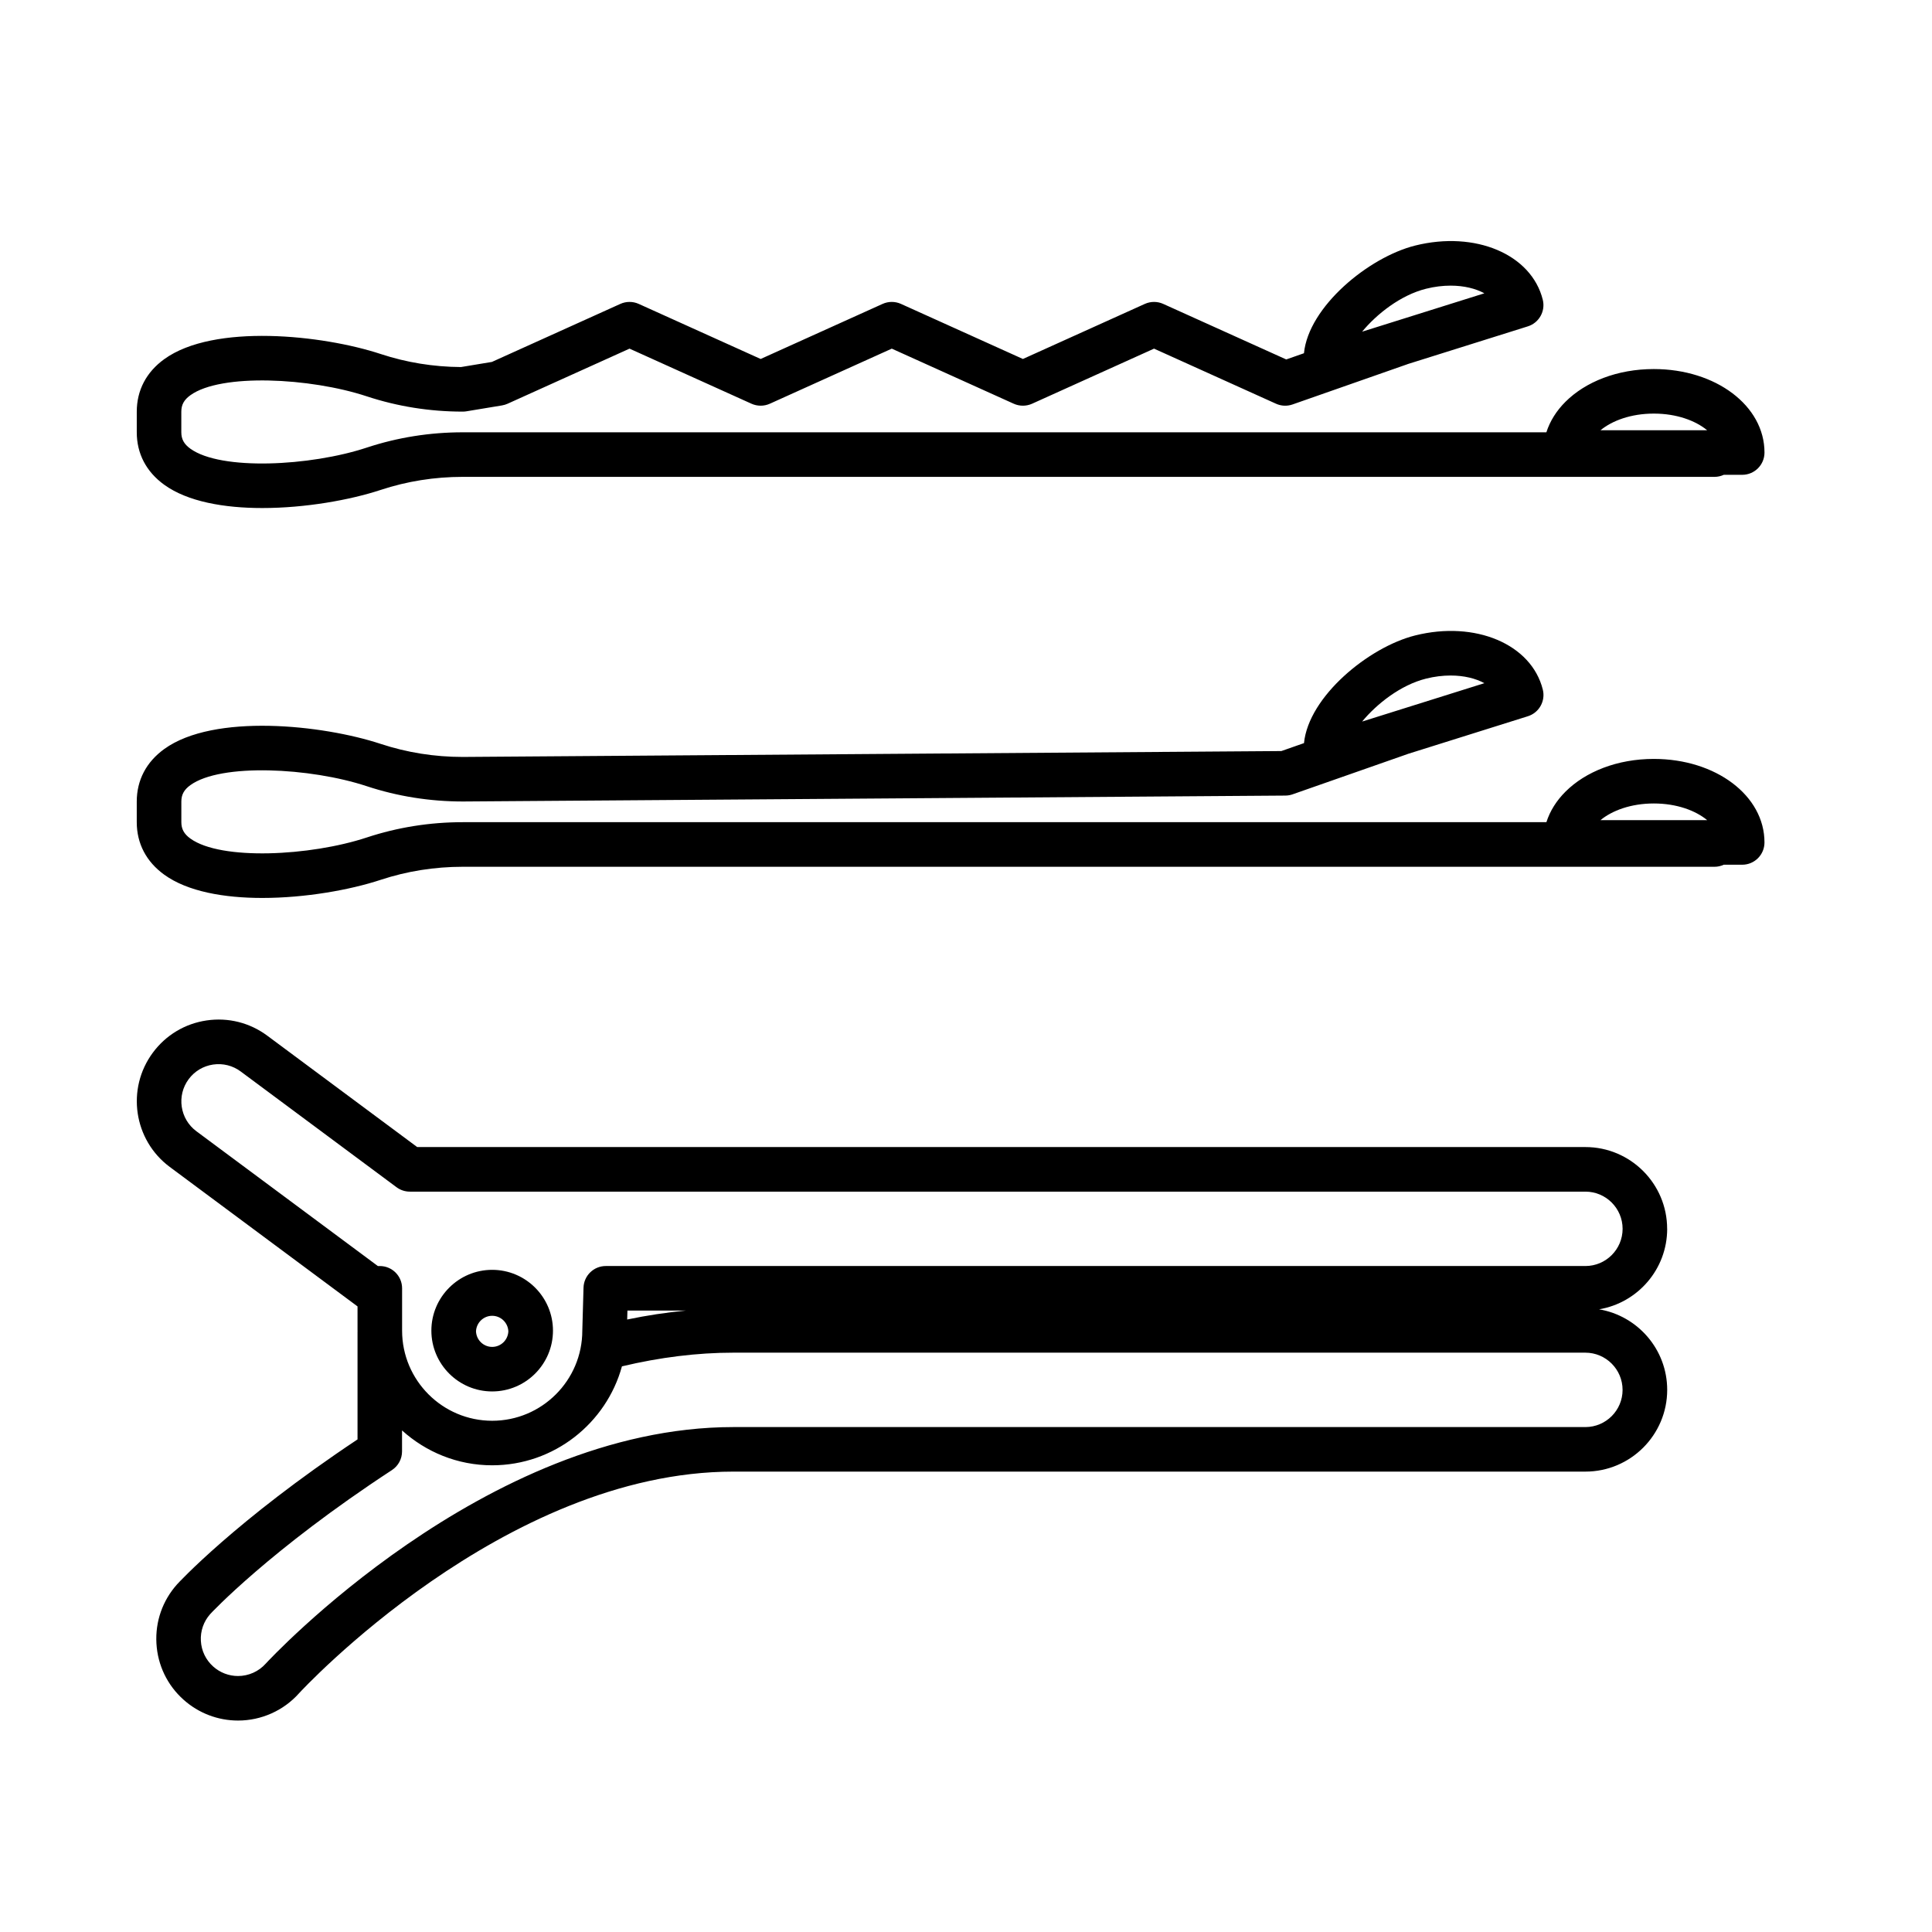
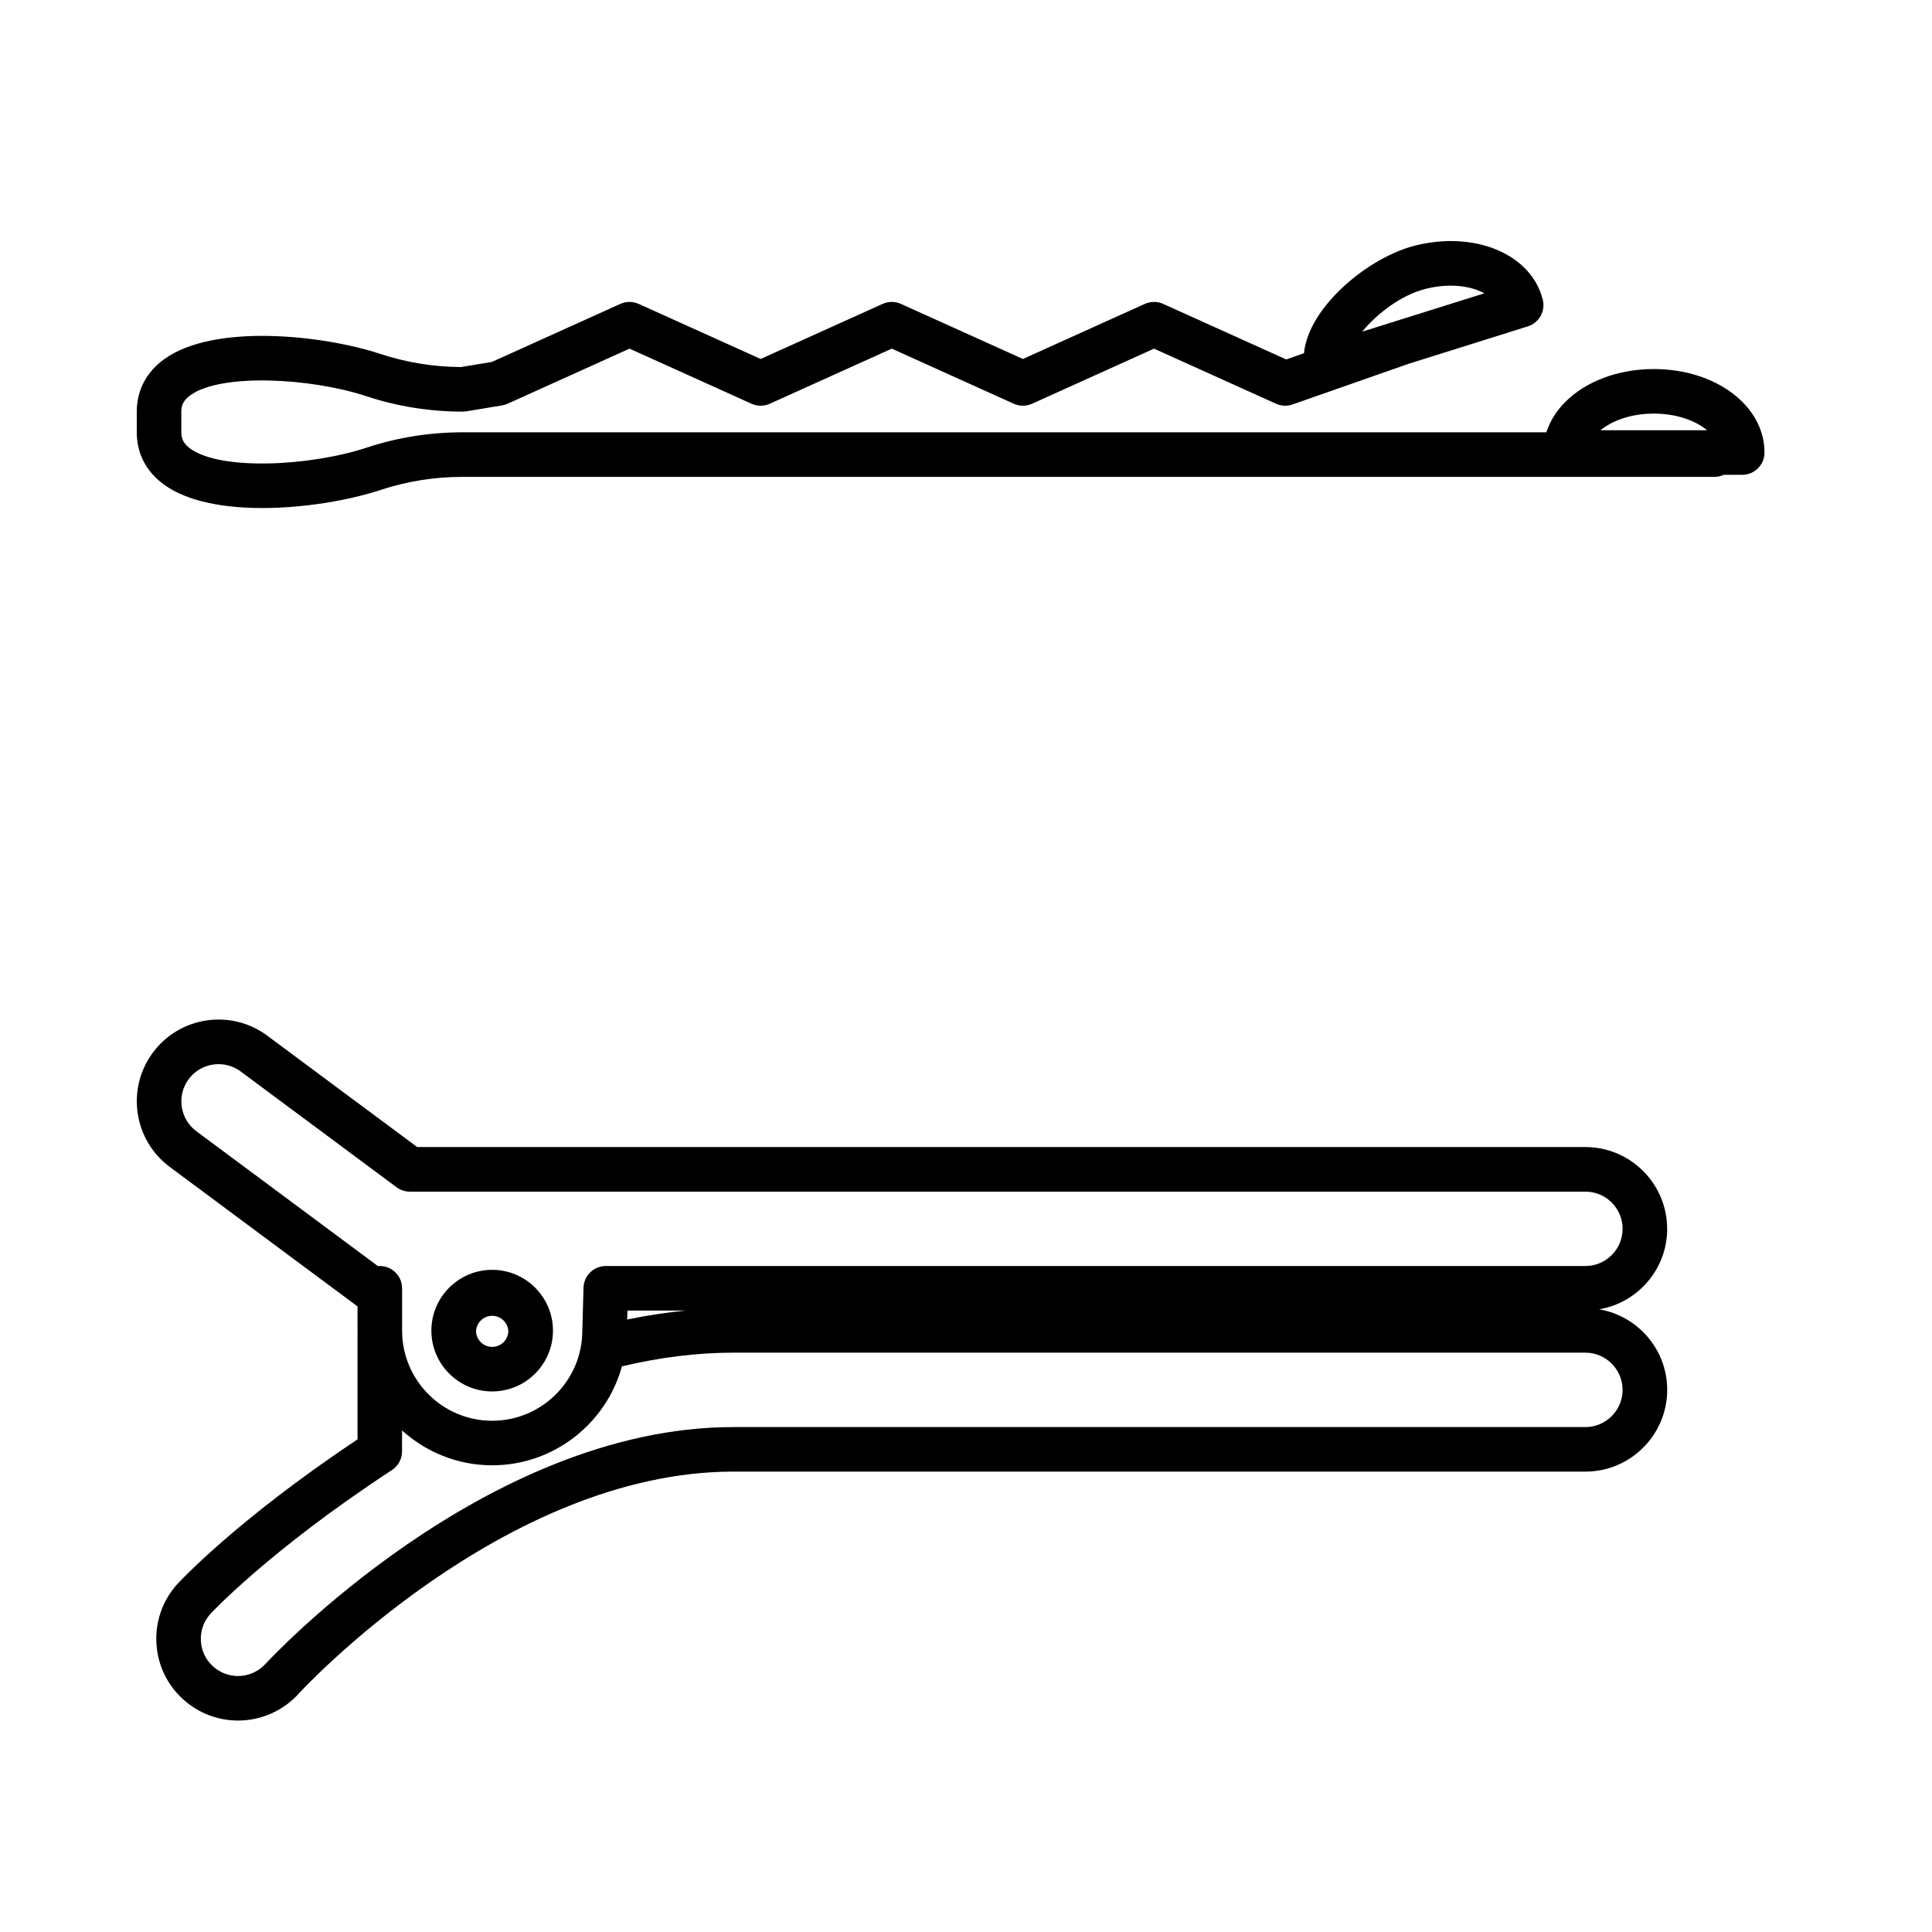
<svg xmlns="http://www.w3.org/2000/svg" fill="#000000" width="800px" height="800px" version="1.1" viewBox="144 144 512 512">
  <g>
    <path d="m585.81 469.65c0-11.949-9.719-21.668-21.668-21.668h-309.58l-39.727-29.512c-4.644-3.449-10.352-4.883-16.082-4.043-5.727 0.844-10.777 3.867-14.23 8.516-7.125 9.594-5.117 23.188 4.473 30.312l49.668 36.895c0.027 0.02 0.059 0.043 0.086 0.062v6.414c0 0.062 0.008 0.121 0.008 0.184s-0.008 0.121-0.008 0.184v28.465c-32.363 21.527-47.672 38.238-47.824 38.406-3.856 4.32-5.797 9.875-5.469 15.656 0.328 5.777 2.883 11.082 7.203 14.934 3.977 3.551 9.098 5.508 14.426 5.508 6.168 0 12.062-2.637 16.141-7.207 0.535-0.59 54.273-58.766 115.14-58.766h225.79c11.945 0 21.668-9.719 21.668-21.668 0-10.711-7.824-19.609-18.051-21.34 10.223-1.719 18.047-10.617 18.047-21.332zm-11.809 42.68c0 5.438-4.422 9.859-9.859 9.859h-225.79c-65.934 0-123.35 62.047-123.92 62.68-1.867 2.094-4.551 3.293-7.359 3.293-2.422 0-4.75-0.891-6.559-2.504 0 0 0-0.004-0.004-0.004-1.965-1.754-3.129-4.168-3.277-6.797-0.148-2.629 0.734-5.16 2.484-7.121 0.145-0.16 15.762-16.961 48.156-38.152 1.668-1.09 2.672-2.949 2.672-4.941v-5.566c6.332 5.723 14.691 9.242 23.879 9.242 16.434 0 30.27-11.18 34.398-26.223 10.074-2.398 19.992-3.625 29.523-3.625h225.79c5.441 0.004 9.863 4.426 9.863 9.859zm-263.79-18.645 0.066-2.367h15.457c-5.121 0.5-10.301 1.273-15.523 2.367zm253.93-14.176h-259.6c-3.195 0-5.812 2.543-5.902 5.738l-0.32 11.387c0 13.168-10.711 23.883-23.879 23.883s-23.879-10.711-23.879-23.883v-11.219c0-3.262-2.644-5.902-5.902-5.902h-0.52l-48.102-35.73c-4.363-3.242-5.277-9.43-2.035-13.793 1.57-2.113 3.871-3.488 6.477-3.875 2.606-0.379 5.207 0.27 7.316 1.84l41.297 30.676c1.02 0.758 2.254 1.164 3.519 1.164h311.54c5.438 0 9.859 4.422 9.859 9.859-0.004 5.434-4.426 9.855-9.863 9.855z" />
    <path d="m274.43 480.52c-8.883 0-16.113 7.227-16.113 16.113 0 8.883 7.227 16.113 16.113 16.113 8.883 0 16.113-7.231 16.113-16.113 0-8.883-7.227-16.113-16.113-16.113zm0 20.422c-2.309 0-4.188-1.832-4.285-4.121 0.098-2.285 1.977-4.121 4.285-4.121 2.312 0 4.188 1.832 4.289 4.121-0.102 2.289-1.977 4.121-4.289 4.121z" />
    <path d="m187.53 272.47c6.191 4.477 15.871 6.164 25.988 6.164 11.352 0 23.246-2.121 31.367-4.801 6.965-2.297 14.281-3.461 21.75-3.461h331.75c0.875 0 1.695-0.203 2.441-0.543h4.879c3.262 0 5.902-2.644 5.902-5.902 0-12.406-12.887-22.125-29.336-22.125-9.672 0-18.09 3.375-23.402 8.668-2.367 2.359-4.109 5.098-5.066 8.098l-287.17-0.004c-8.73 0-17.293 1.363-25.453 4.059-14.969 4.938-38.645 6.137-46.734 0.285-1.684-1.215-2.398-2.523-2.398-4.363v-5.441c0-1.844 0.719-3.148 2.398-4.363 8.094-5.852 31.77-4.652 46.734 0.285 8.156 2.691 16.719 4.055 25.453 4.055 0.324 0 0.648-0.027 0.965-0.078l9.453-1.566c0.504-0.086 0.996-0.234 1.465-0.445l32.316-14.598 32.32 14.598c1.547 0.695 3.316 0.695 4.859 0l32.32-14.598 32.32 14.598c1.547 0.695 3.316 0.695 4.859 0l32.32-14.598 32.328 14.598c1.383 0.625 2.949 0.695 4.383 0.191l30.453-10.668c0.023-0.008 0.043-0.023 0.066-0.031l7.219-2.266 24.609-7.727c2.981-0.938 4.719-4.035 3.961-7.066-3.008-12.035-17.871-18.332-33.828-14.348-12.305 3.078-28.23 16.18-29.461 28.535l-4.695 1.645-32.605-14.723c-1.543-0.695-3.312-0.695-4.859 0l-32.32 14.598-32.32-14.598c-1.547-0.695-3.316-0.695-4.859 0l-32.32 14.598-32.32-14.598c-1.547-0.695-3.316-0.695-4.859 0l-34.043 15.379-8.199 1.359c-7.309-0.047-14.465-1.211-21.273-3.457-15.359-5.066-44.215-8.145-57.355 1.359-4.769 3.449-7.289 8.266-7.289 13.934v5.441c-0.004 5.66 2.516 10.477 7.285 13.922zm394.75-18.863c6.066 0 11.055 1.875 14.137 4.414h-28.273c3.082-2.539 8.07-4.414 14.137-4.414zm-60.383-33.082c2.289-0.574 4.488-0.828 6.535-0.828 3.559 0 6.648 0.777 8.938 2.031l-32.391 10.168c3.82-4.629 10.156-9.676 16.918-11.371z" />
-     <path d="m582.28 345.12c-9.672 0-18.09 3.375-23.402 8.668-2.367 2.359-4.109 5.098-5.066 8.098h-287.17c-8.73 0-17.293 1.363-25.453 4.059-14.969 4.938-38.645 6.137-46.734 0.285-1.684-1.215-2.398-2.523-2.398-4.363v-5.441c0-1.844 0.719-3.148 2.398-4.363 8.094-5.856 31.77-4.652 46.734 0.285 8.156 2.691 16.719 4.055 25.492 4.055l217.96-1.566c0.652-0.004 1.297-0.117 1.91-0.332l30.453-10.668c0.023-0.008 0.043-0.023 0.066-0.031l7.219-2.266 24.609-7.727c2.981-0.938 4.719-4.035 3.961-7.066-3.008-12.035-17.871-18.336-33.828-14.348-12.305 3.078-28.234 16.18-29.461 28.535l-5.996 2.102-216.94 1.562c-7.477 0-14.793-1.164-21.75-3.461-15.359-5.066-44.215-8.145-57.355 1.359-4.769 3.445-7.289 8.266-7.289 13.934v5.441c0 5.664 2.519 10.484 7.285 13.93 6.191 4.477 15.871 6.164 25.988 6.164 11.352 0 23.246-2.121 31.367-4.801 6.965-2.297 14.281-3.461 21.75-3.461h331.75c0.875 0 1.695-0.203 2.441-0.543h4.879c3.262 0 5.902-2.644 5.902-5.902 0.012-12.418-12.875-22.137-29.324-22.137zm-60.383-21.273c2.289-0.574 4.488-0.828 6.535-0.828 3.559 0 6.648 0.777 8.938 2.031l-32.391 10.168c3.82-4.629 10.156-9.676 16.918-11.371zm46.246 37.496c3.082-2.539 8.07-4.414 14.137-4.414s11.055 1.875 14.137 4.414z" />
  </g>
</svg>